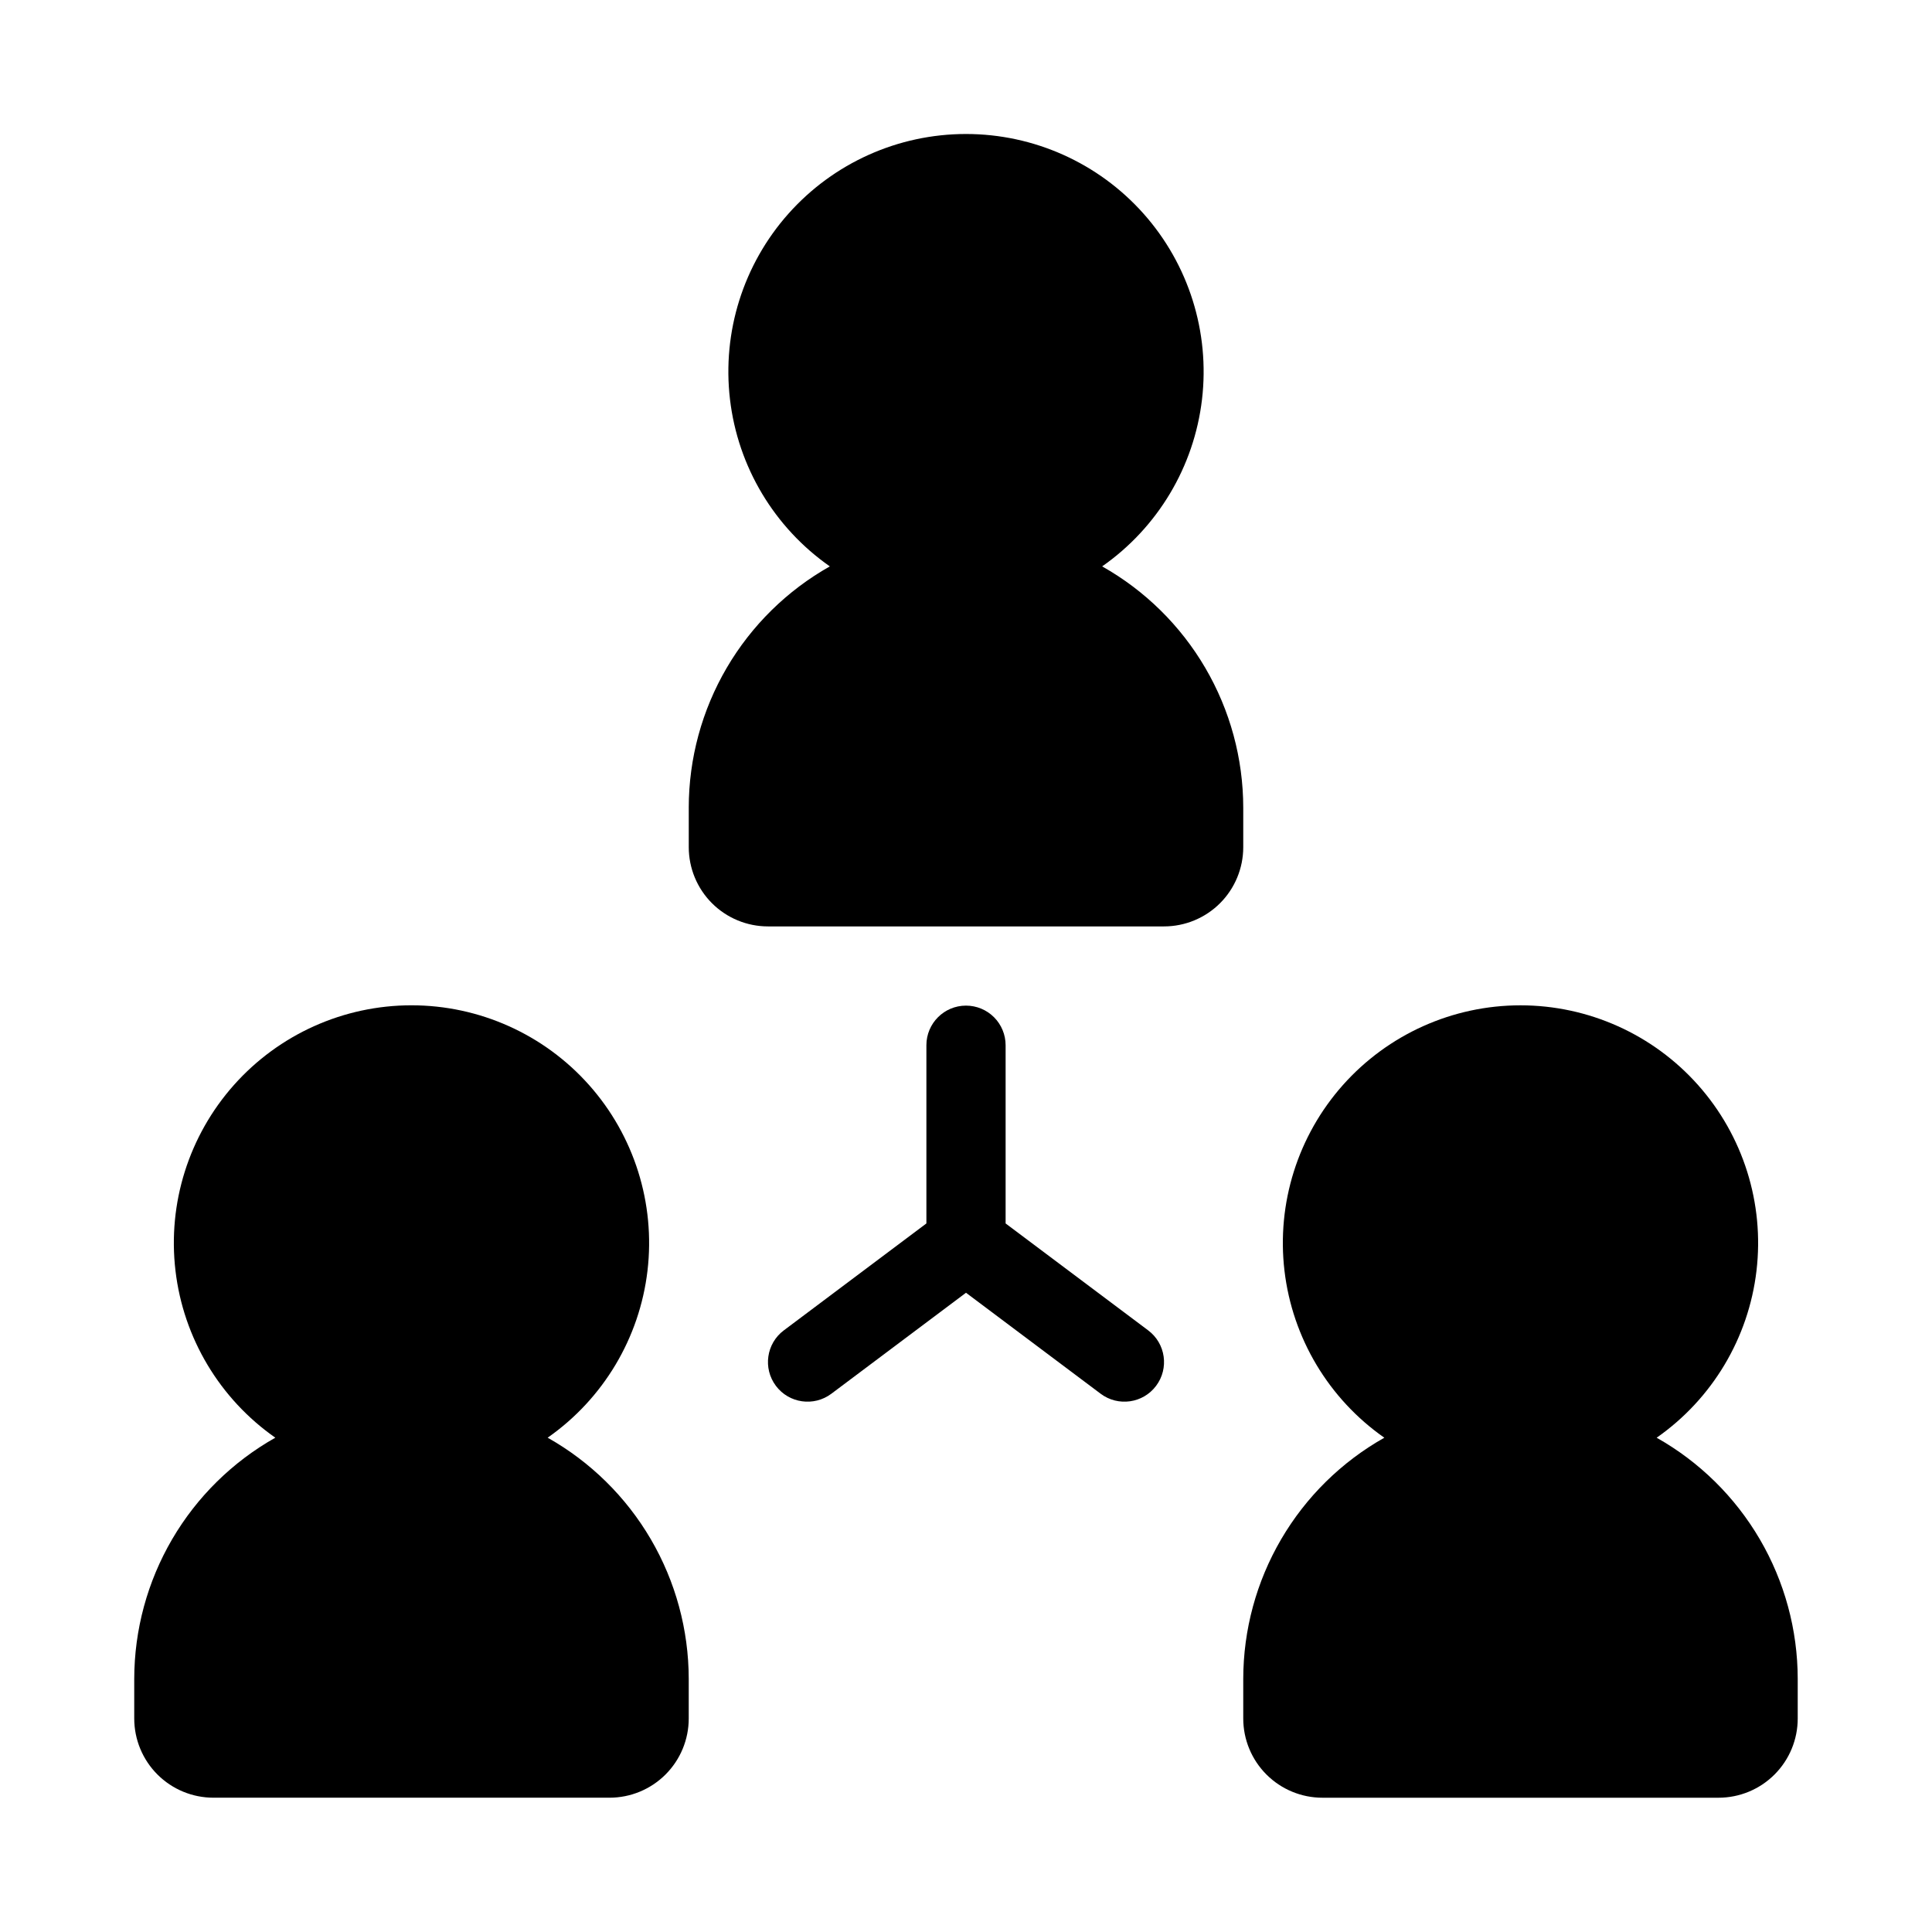
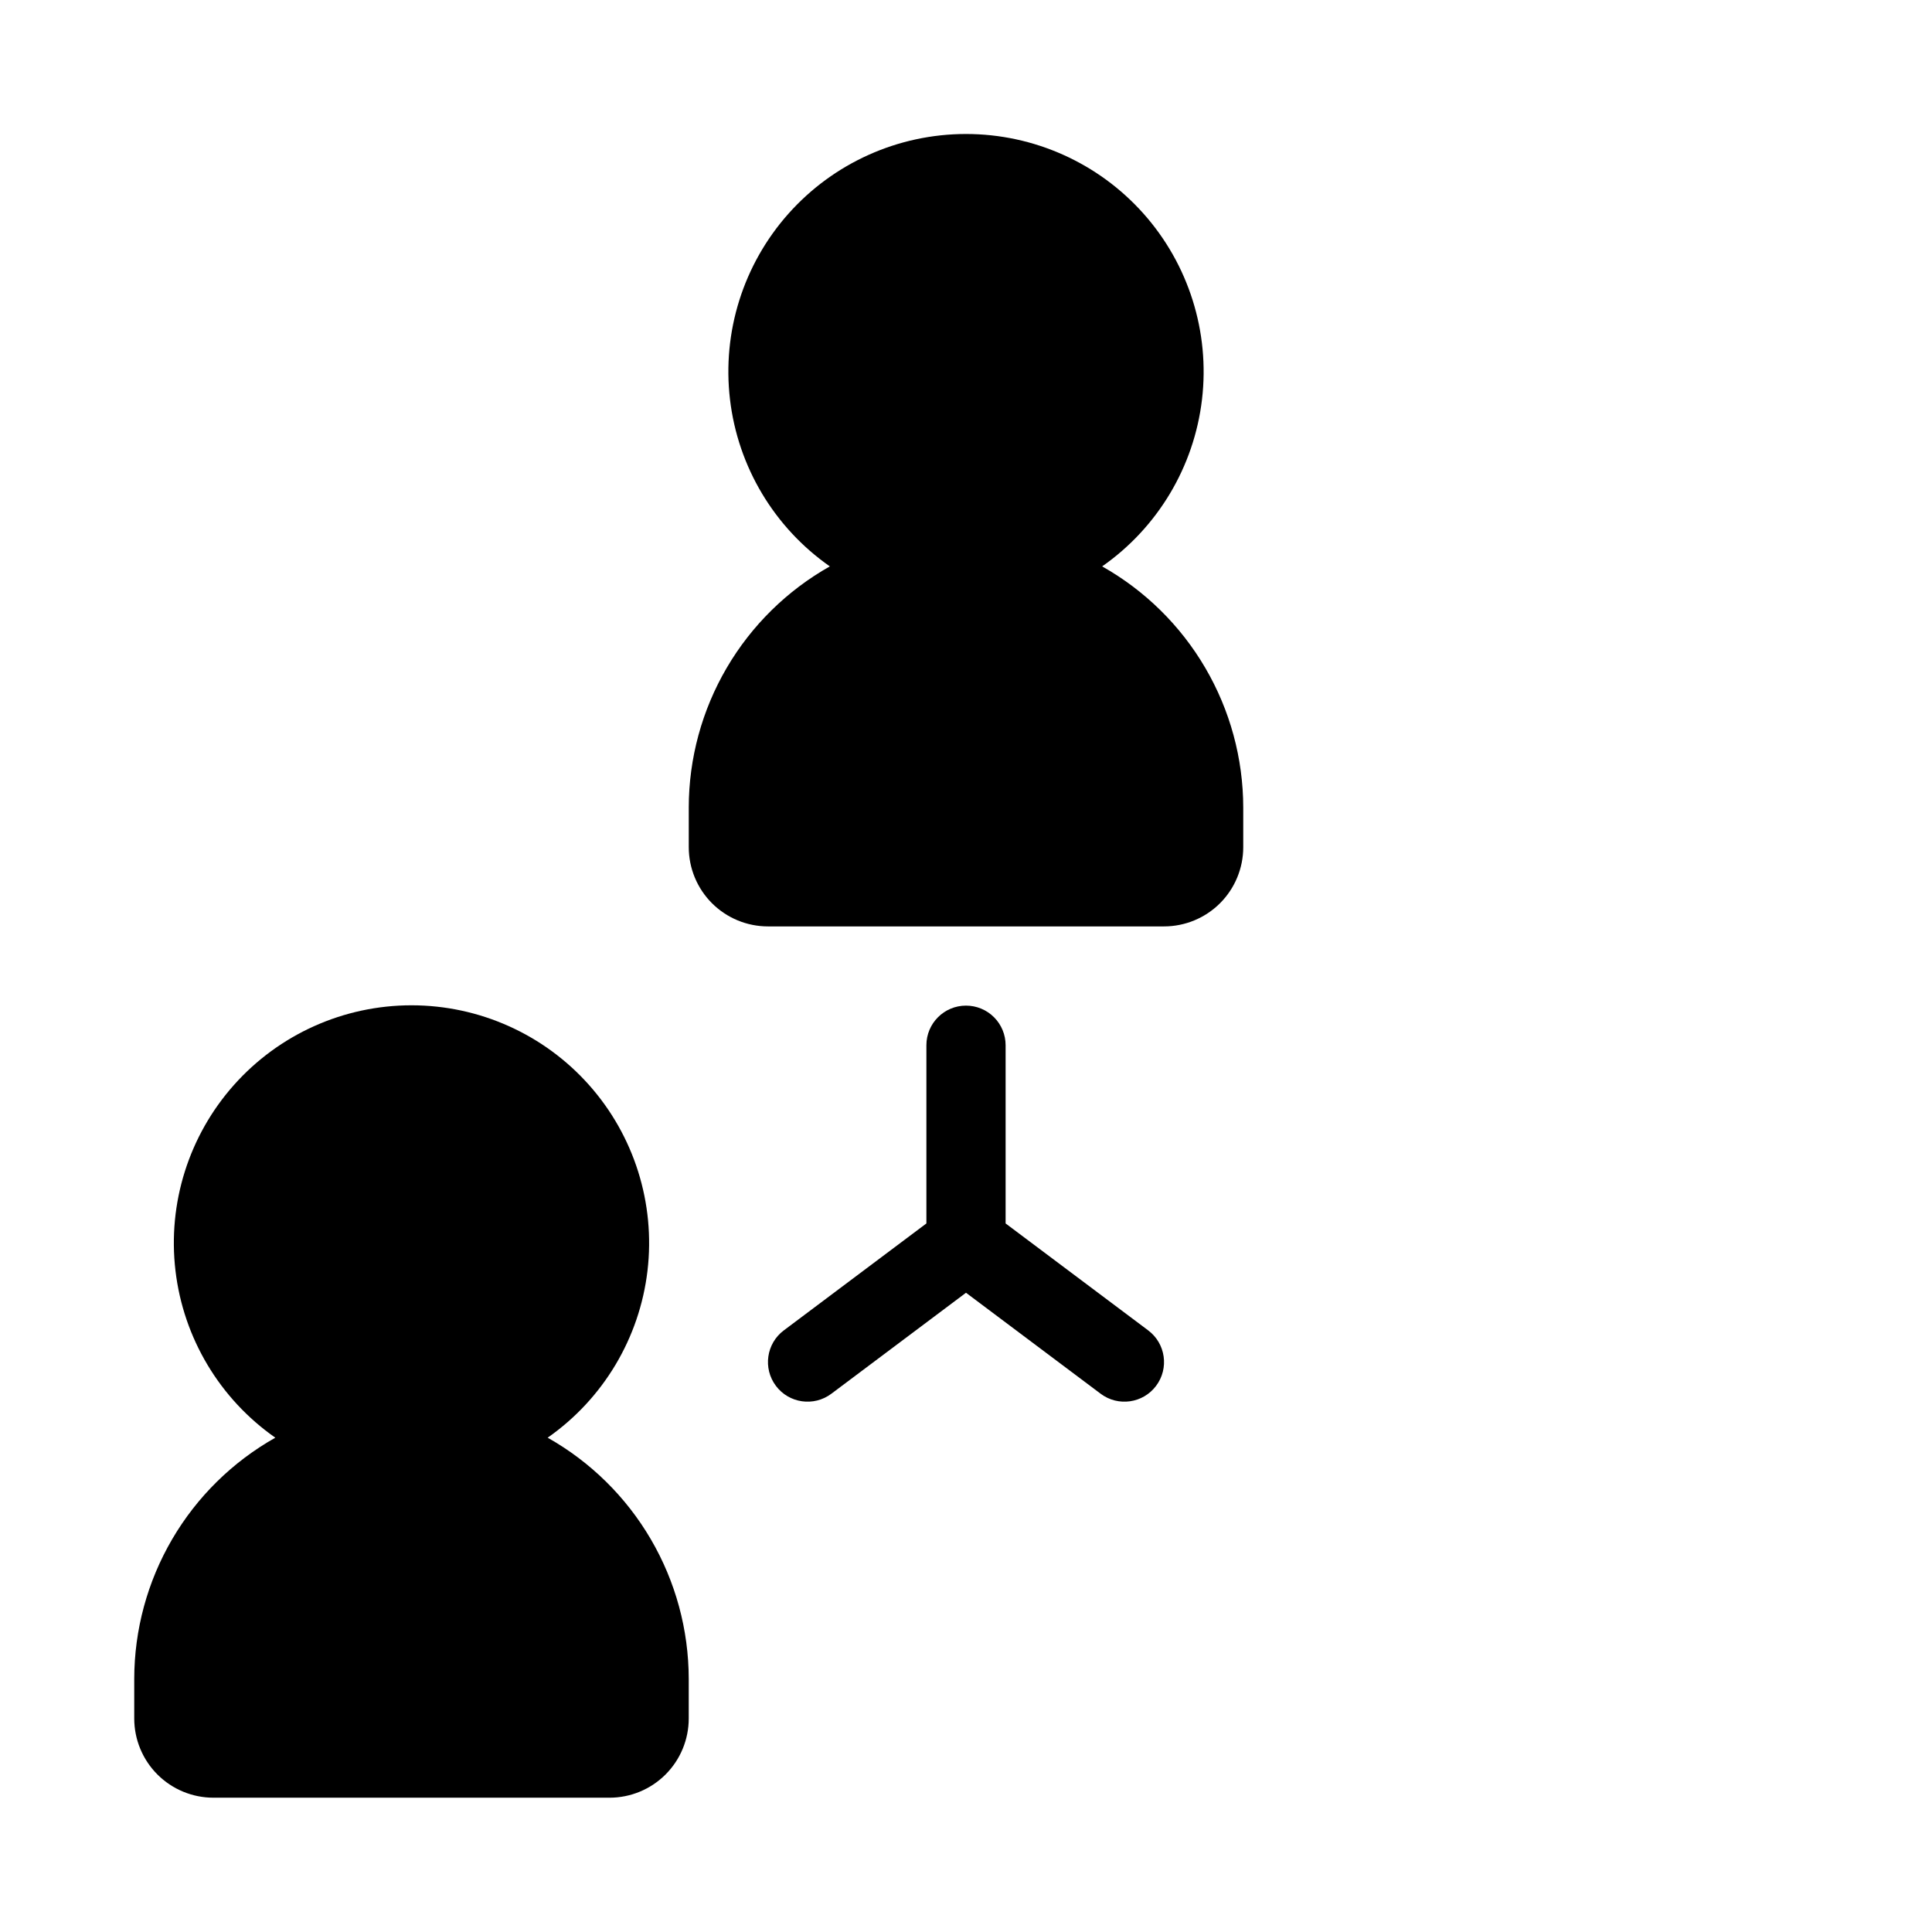
<svg xmlns="http://www.w3.org/2000/svg" fill="#000000" width="800px" height="800px" version="1.1" viewBox="144 144 512 512">
  <g>
    <path d="m326.53 358.02v10.496c0 5.566 2.211 10.906 6.148 14.844 3.938 3.934 9.273 6.148 14.844 6.148h104.96c5.566 0 10.906-2.215 14.844-6.148 3.934-3.938 6.148-9.277 6.148-14.844v-10.496c-0.016-13.012-3.484-25.785-10.055-37.016-6.566-11.23-16-20.516-27.336-26.906 14.738-10.305 24.367-26.414 26.465-44.273 2.094-17.855-3.543-35.758-15.492-49.195-11.953-13.434-29.074-21.121-47.055-21.121s-35.105 7.688-47.055 21.121c-11.953 13.438-17.59 31.34-15.492 49.195 2.094 17.859 11.723 33.969 26.461 44.273-11.336 6.391-20.766 15.676-27.336 26.906s-10.039 24.004-10.051 37.016z" />
    <path d="m200.57 620.41h104.96c5.566 0 10.906-2.211 14.844-6.148s6.148-9.273 6.148-14.844v-10.496c-0.016-13.008-3.484-25.781-10.051-37.016-6.57-11.23-16.004-20.516-27.336-26.902 14.734-10.305 24.363-26.414 26.461-44.273 2.094-17.859-3.543-35.762-15.492-49.195-11.949-13.434-29.074-21.121-47.055-21.121-17.98 0-35.105 7.688-47.055 21.121-11.949 13.434-17.59 31.336-15.492 49.195 2.094 17.859 11.723 33.969 26.461 44.273-11.332 6.387-20.766 15.672-27.336 26.902-6.566 11.234-10.035 24.008-10.051 37.016v10.496c0 5.57 2.211 10.906 6.148 14.844s9.277 6.148 14.844 6.148z" />
-     <path d="m583.03 525.01c14.738-10.305 24.367-26.414 26.461-44.273 2.098-17.859-3.539-35.762-15.492-49.195-11.949-13.434-29.074-21.121-47.055-21.121-17.98 0-35.102 7.688-47.055 21.121-11.949 13.434-17.586 31.336-15.492 49.195 2.098 17.859 11.727 33.969 26.465 44.273-11.336 6.387-20.77 15.672-27.336 26.902-6.57 11.234-10.039 24.008-10.051 37.016v10.496c0 5.57 2.211 10.906 6.148 14.844 3.934 3.938 9.273 6.148 14.84 6.148h104.96c5.57 0 10.906-2.211 14.844-6.148s6.148-9.273 6.148-14.844v-10.496c-0.012-13.008-3.481-25.781-10.051-37.016-6.57-11.23-16-20.516-27.336-26.902z" />
    <path d="m400 410.5c-5.797 0-10.496 4.699-10.496 10.496v47.23l-37.785 28.34h-0.004c-4.637 3.477-5.574 10.055-2.098 14.695 3.477 4.637 10.059 5.574 14.695 2.098l35.688-26.766 35.688 26.766h-0.004c4.641 3.477 11.219 2.539 14.695-2.098 3.481-4.641 2.539-11.219-2.098-14.695l-37.785-28.34v-47.23c0-2.785-1.105-5.453-3.074-7.422s-4.641-3.074-7.422-3.074z" />
  </g>
</svg>